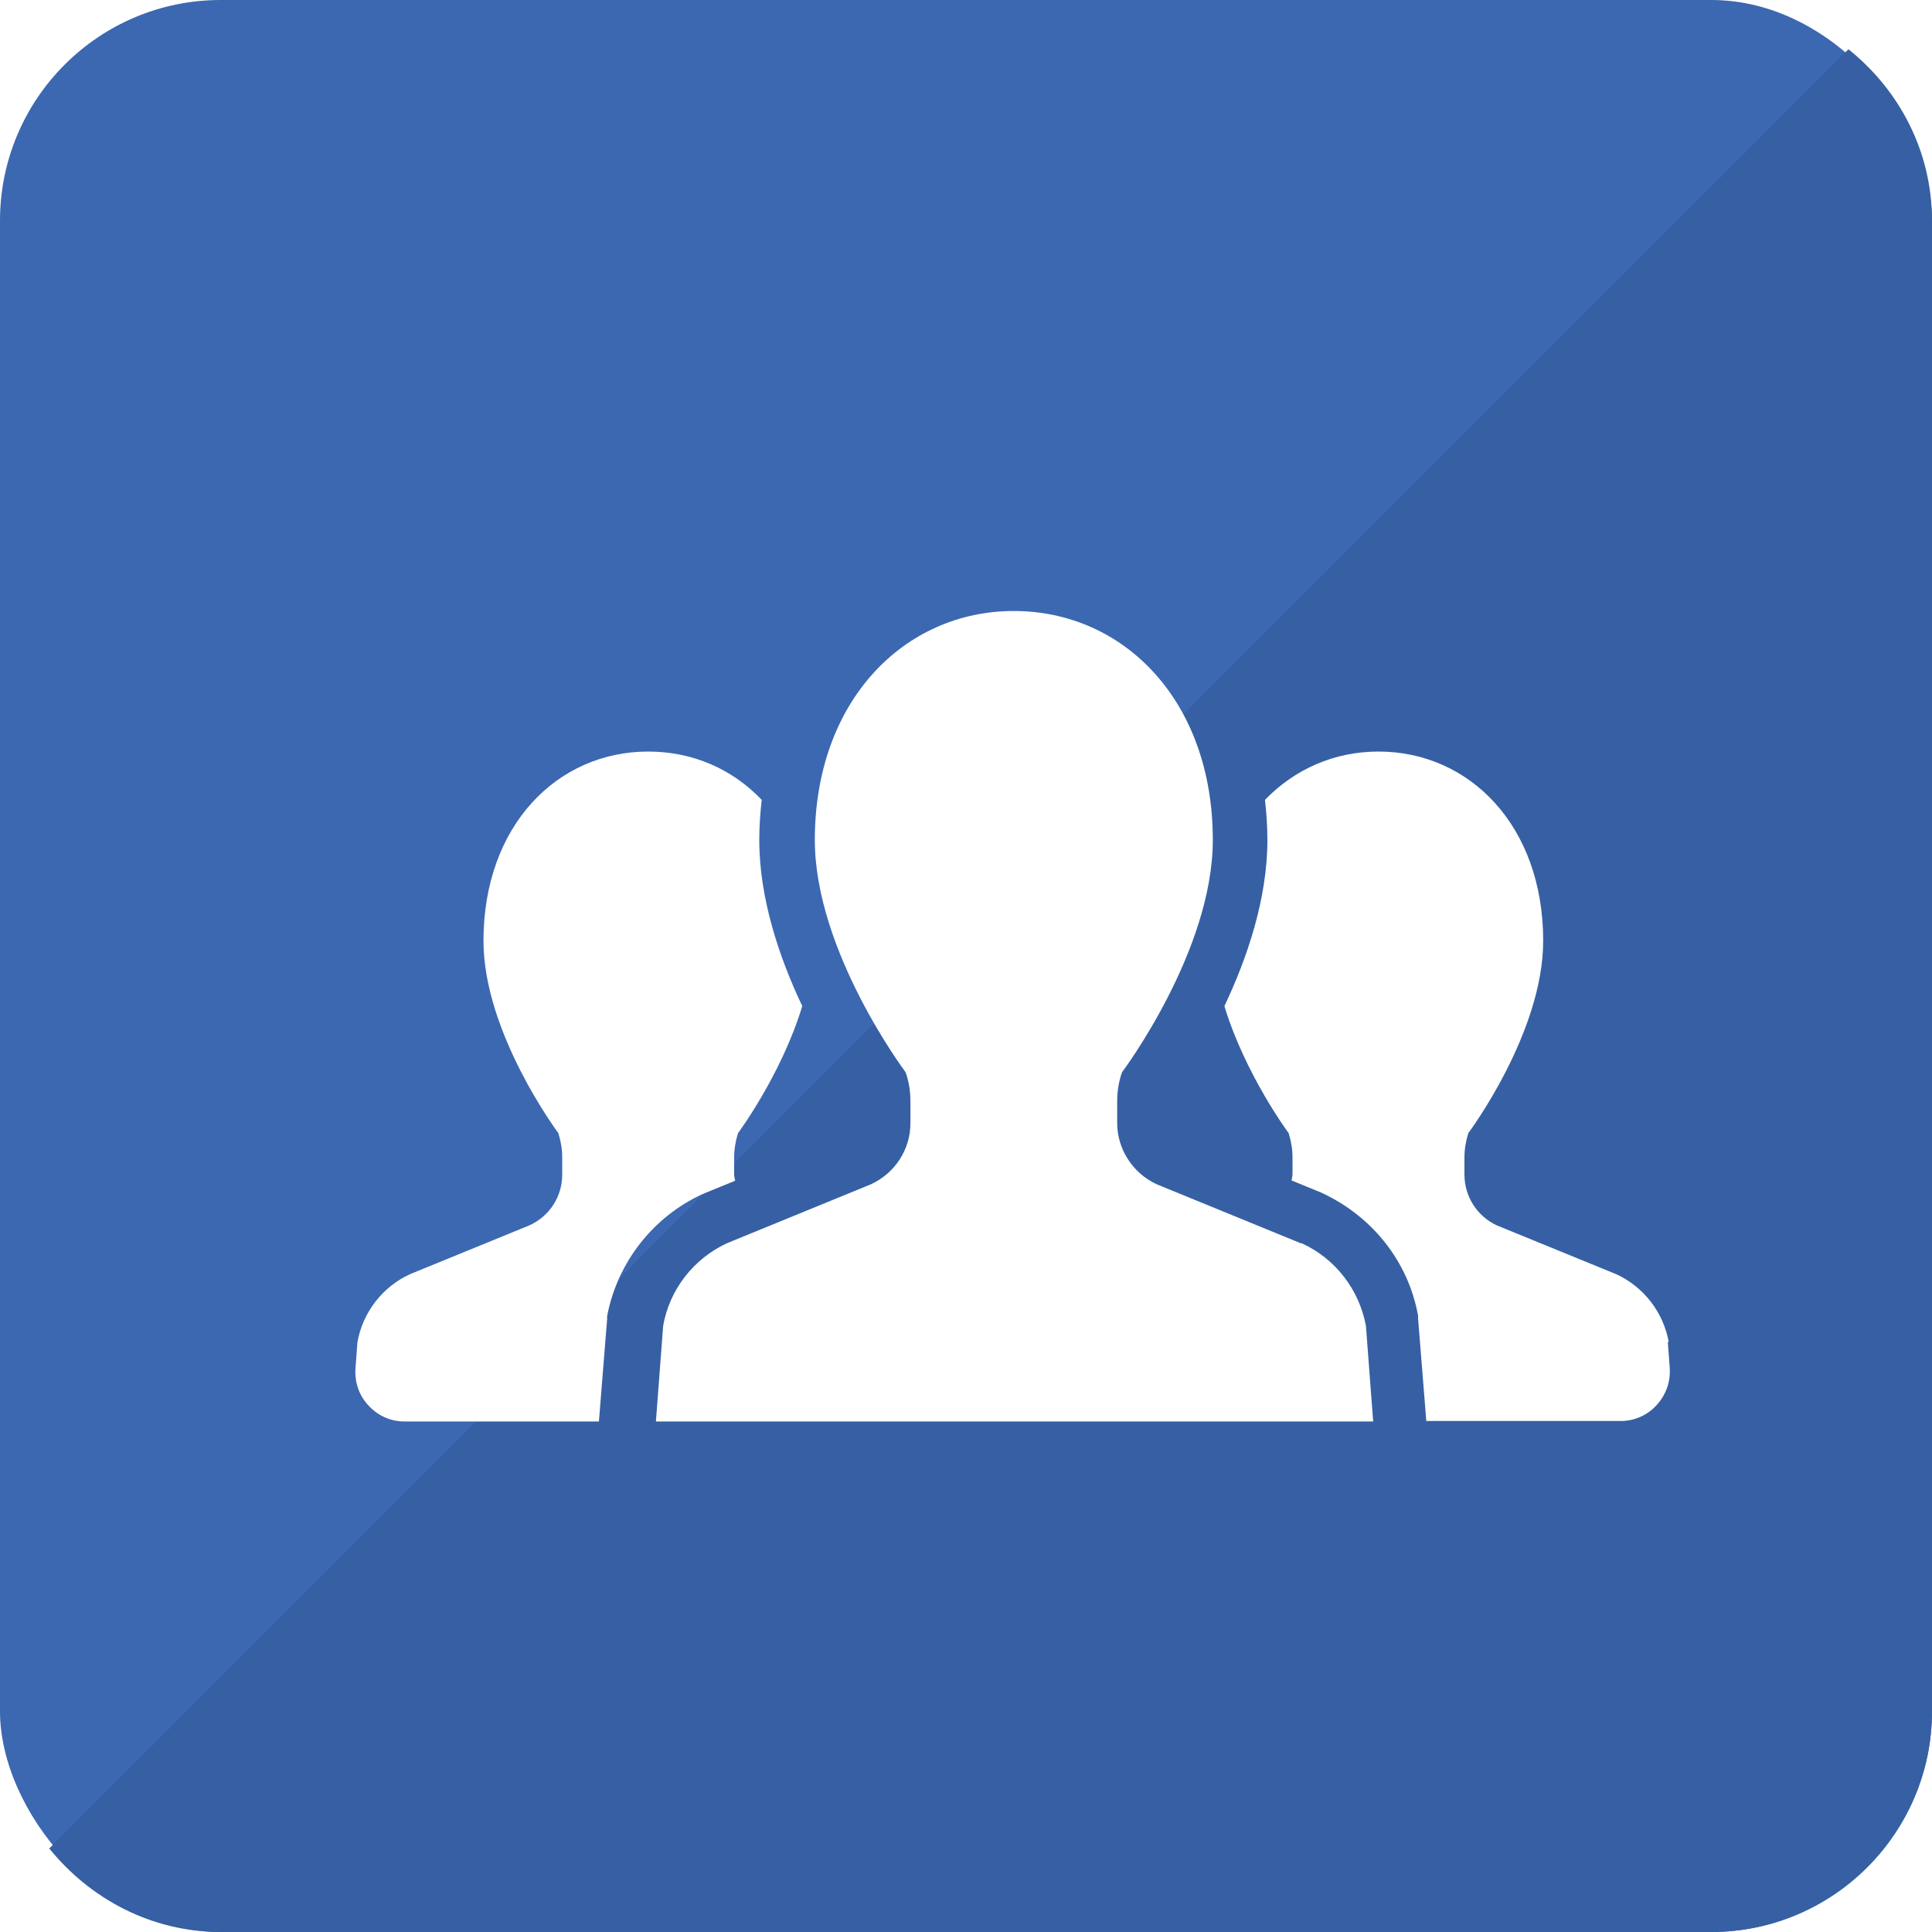
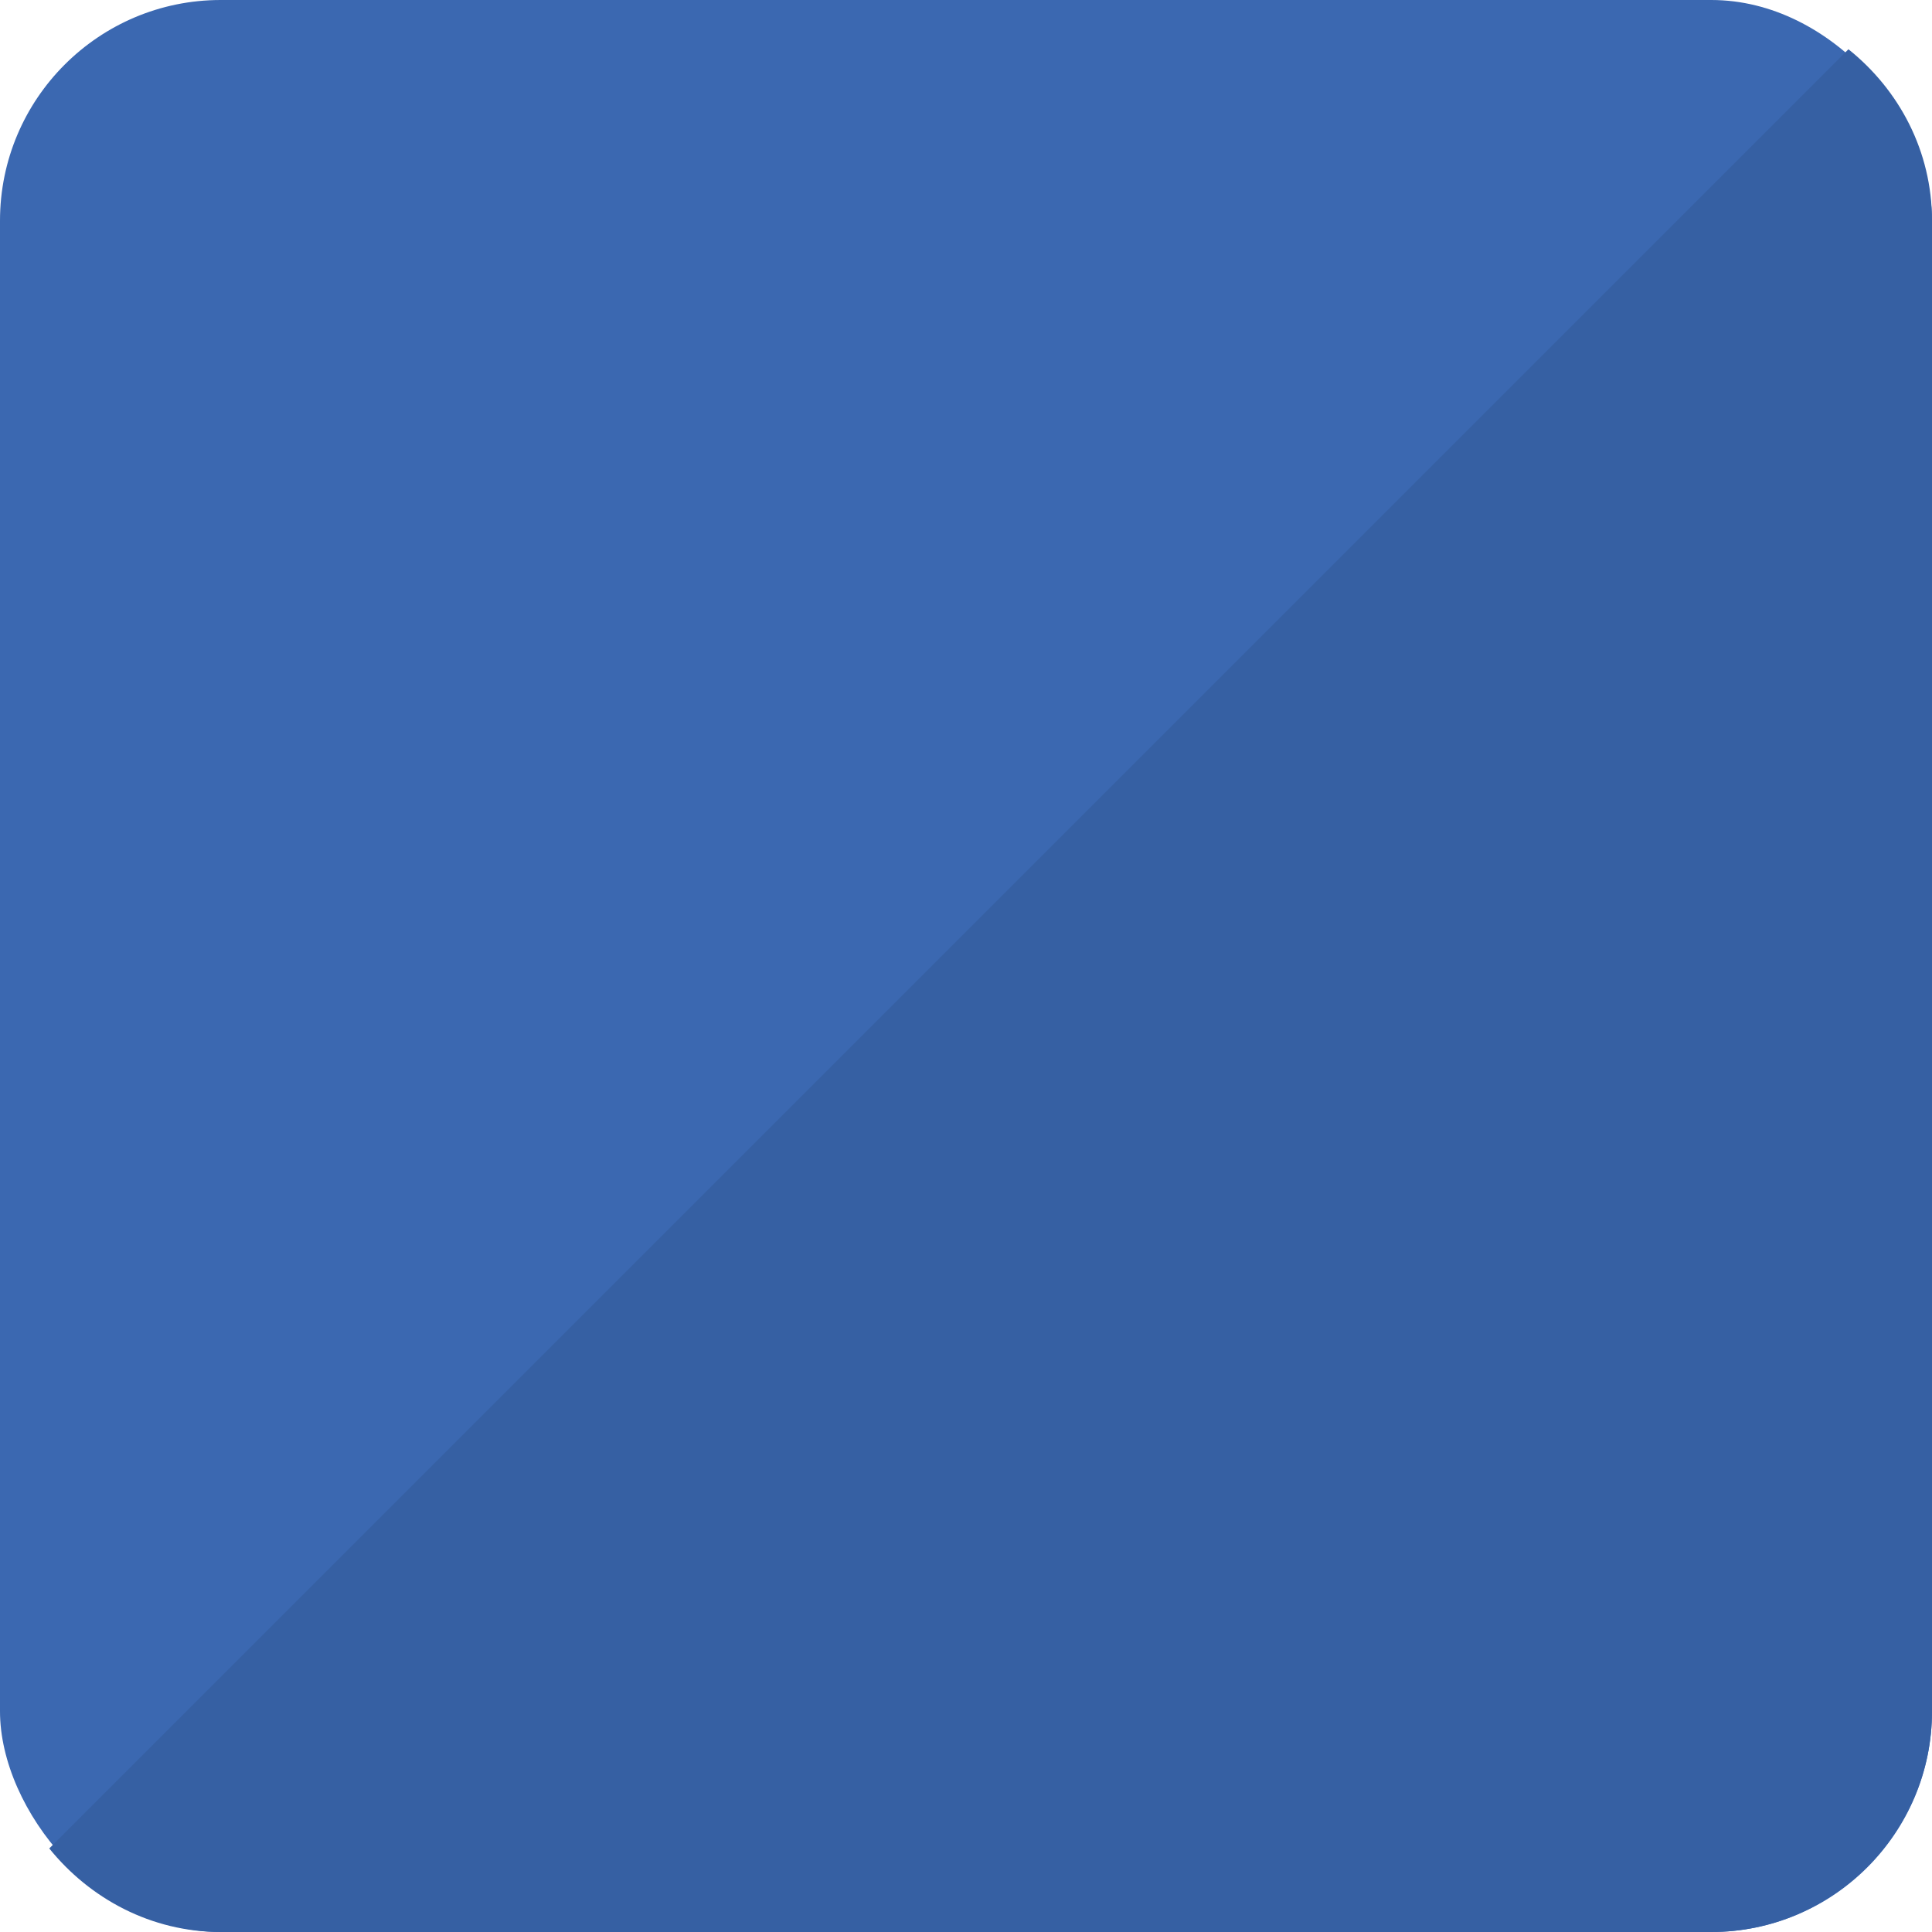
<svg xmlns="http://www.w3.org/2000/svg" id="_レイヤー_2" data-name="レイヤー 2" viewBox="0 0 40 40">
  <defs>
    <style>
      .cls-1 {
        fill: #fff;
      }

      .cls-2 {
        fill: #3660a3;
      }

      .cls-3 {
        fill: #3b68b1;
      }

      .cls-4 {
        fill: none;
        filter: url(#drop-shadow-1);
      }
    </style>
    <filter id="drop-shadow-1" filterUnits="userSpaceOnUse">
      <feOffset dx="1" dy="1" />
      <feGaussianBlur result="blur" stdDeviation="0" />
      <feFlood flood-color="#000" flood-opacity=".15" />
      <feComposite in2="blur" operator="in" />
      <feComposite in="SourceGraphic" />
    </filter>
  </defs>
  <g id="text">
    <rect class="cls-3" x="0" width="40" height="40" rx="4.57" ry="4.57" />
    <path class="cls-2" d="m40,35.43V4.57c0-1.44-.68-2.71-1.73-3.55L1.02,38.27c.84,1.04,2.11,1.73,3.55,1.73h30.86c2.51,0,4.57-2.06,4.57-4.57Z" />
    <g class="cls-4">
-       <path class="cls-1" d="m14.22,23.44s-.02-.08-.02-.12v-.36c0-.17.03-.34.08-.5,0,0,.9-1.21,1.33-2.63-.47-.99-.89-2.22-.89-3.44,0-.28.02-.56.05-.83-.61-.64-1.43-1-2.35-1-1.88,0-3.41,1.53-3.41,3.92,0,1.91,1.55,3.98,1.55,3.98.05.16.08.33.08.5v.36c0,.45-.26.86-.68,1.05l-2.47,1.01c-.57.26-.98.79-1.09,1.41l-.04.54c-.02.28.07.56.27.77.19.21.46.33.74.33h4.03l.17-2.12v-.06c.21-1.11.95-2.06,1.98-2.53l.66-.27Z" />
-       <path class="cls-1" d="m33.55,26.79c-.11-.62-.52-1.15-1.09-1.41l-2.47-1.01c-.41-.19-.67-.6-.67-1.05v-.36c0-.17.03-.34.08-.5,0,0,1.55-2.07,1.55-3.98,0-2.39-1.53-3.92-3.41-3.92-.91,0-1.73.36-2.35,1,.03.27.05.54.05.83,0,1.22-.42,2.45-.89,3.44.43,1.42,1.33,2.63,1.33,2.63.05.16.08.33.08.5v.36s-.01.08-.02.12l.61.25c1.07.49,1.81,1.44,2.01,2.55v.06s.17,2.12.17,2.12h4.03c.28,0,.55-.12.74-.33.19-.21.29-.48.27-.77l-.04-.54Z" />
-       <path class="cls-1" d="m25.93,24.74l-2.98-1.22c-.5-.23-.82-.73-.82-1.27v-.44c0-.21.03-.41.1-.61,0,0,1.88-2.5,1.88-4.81,0-2.89-1.85-4.74-4.12-4.74s-4.12,1.86-4.12,4.74c0,2.31,1.88,4.81,1.88,4.81.07.2.1.4.1.61v.44c0,.55-.32,1.04-.82,1.27l-2.98,1.22c-.69.32-1.19.96-1.32,1.71l-.15,1.98h14.85l-.15-1.98c-.14-.75-.63-1.39-1.33-1.71Z" />
-     </g>
+       </g>
  </g>
</svg>